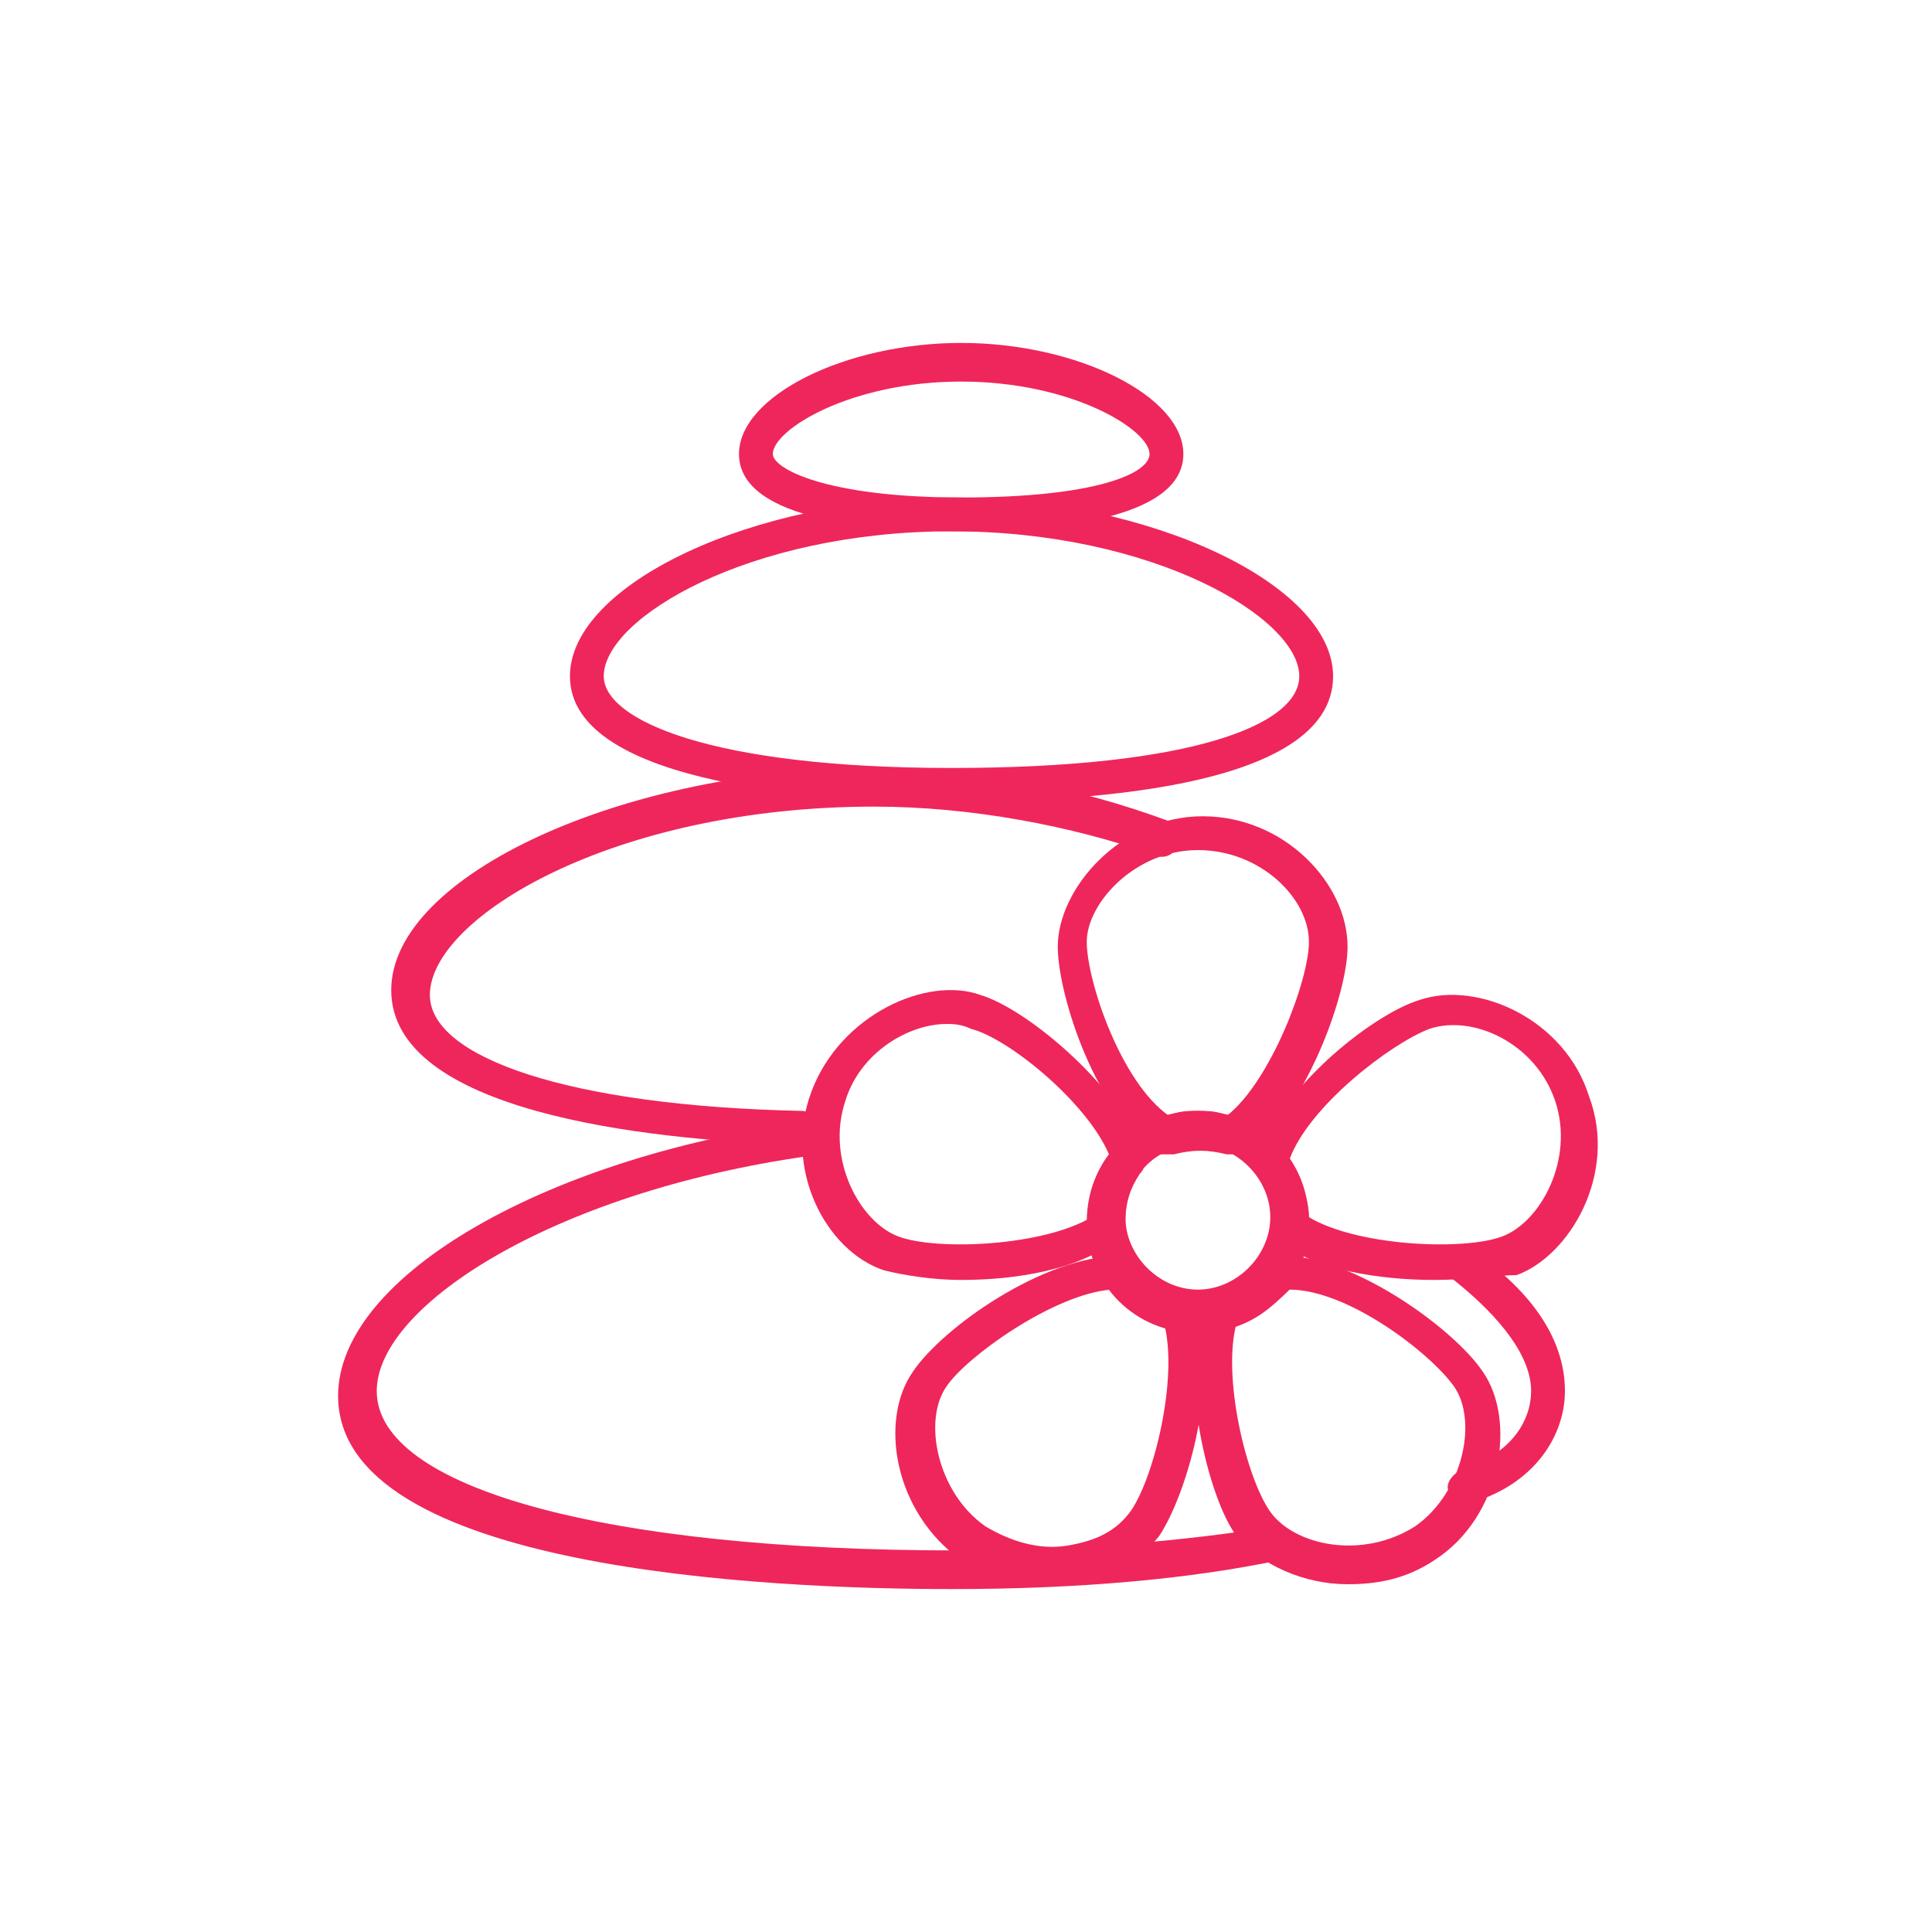
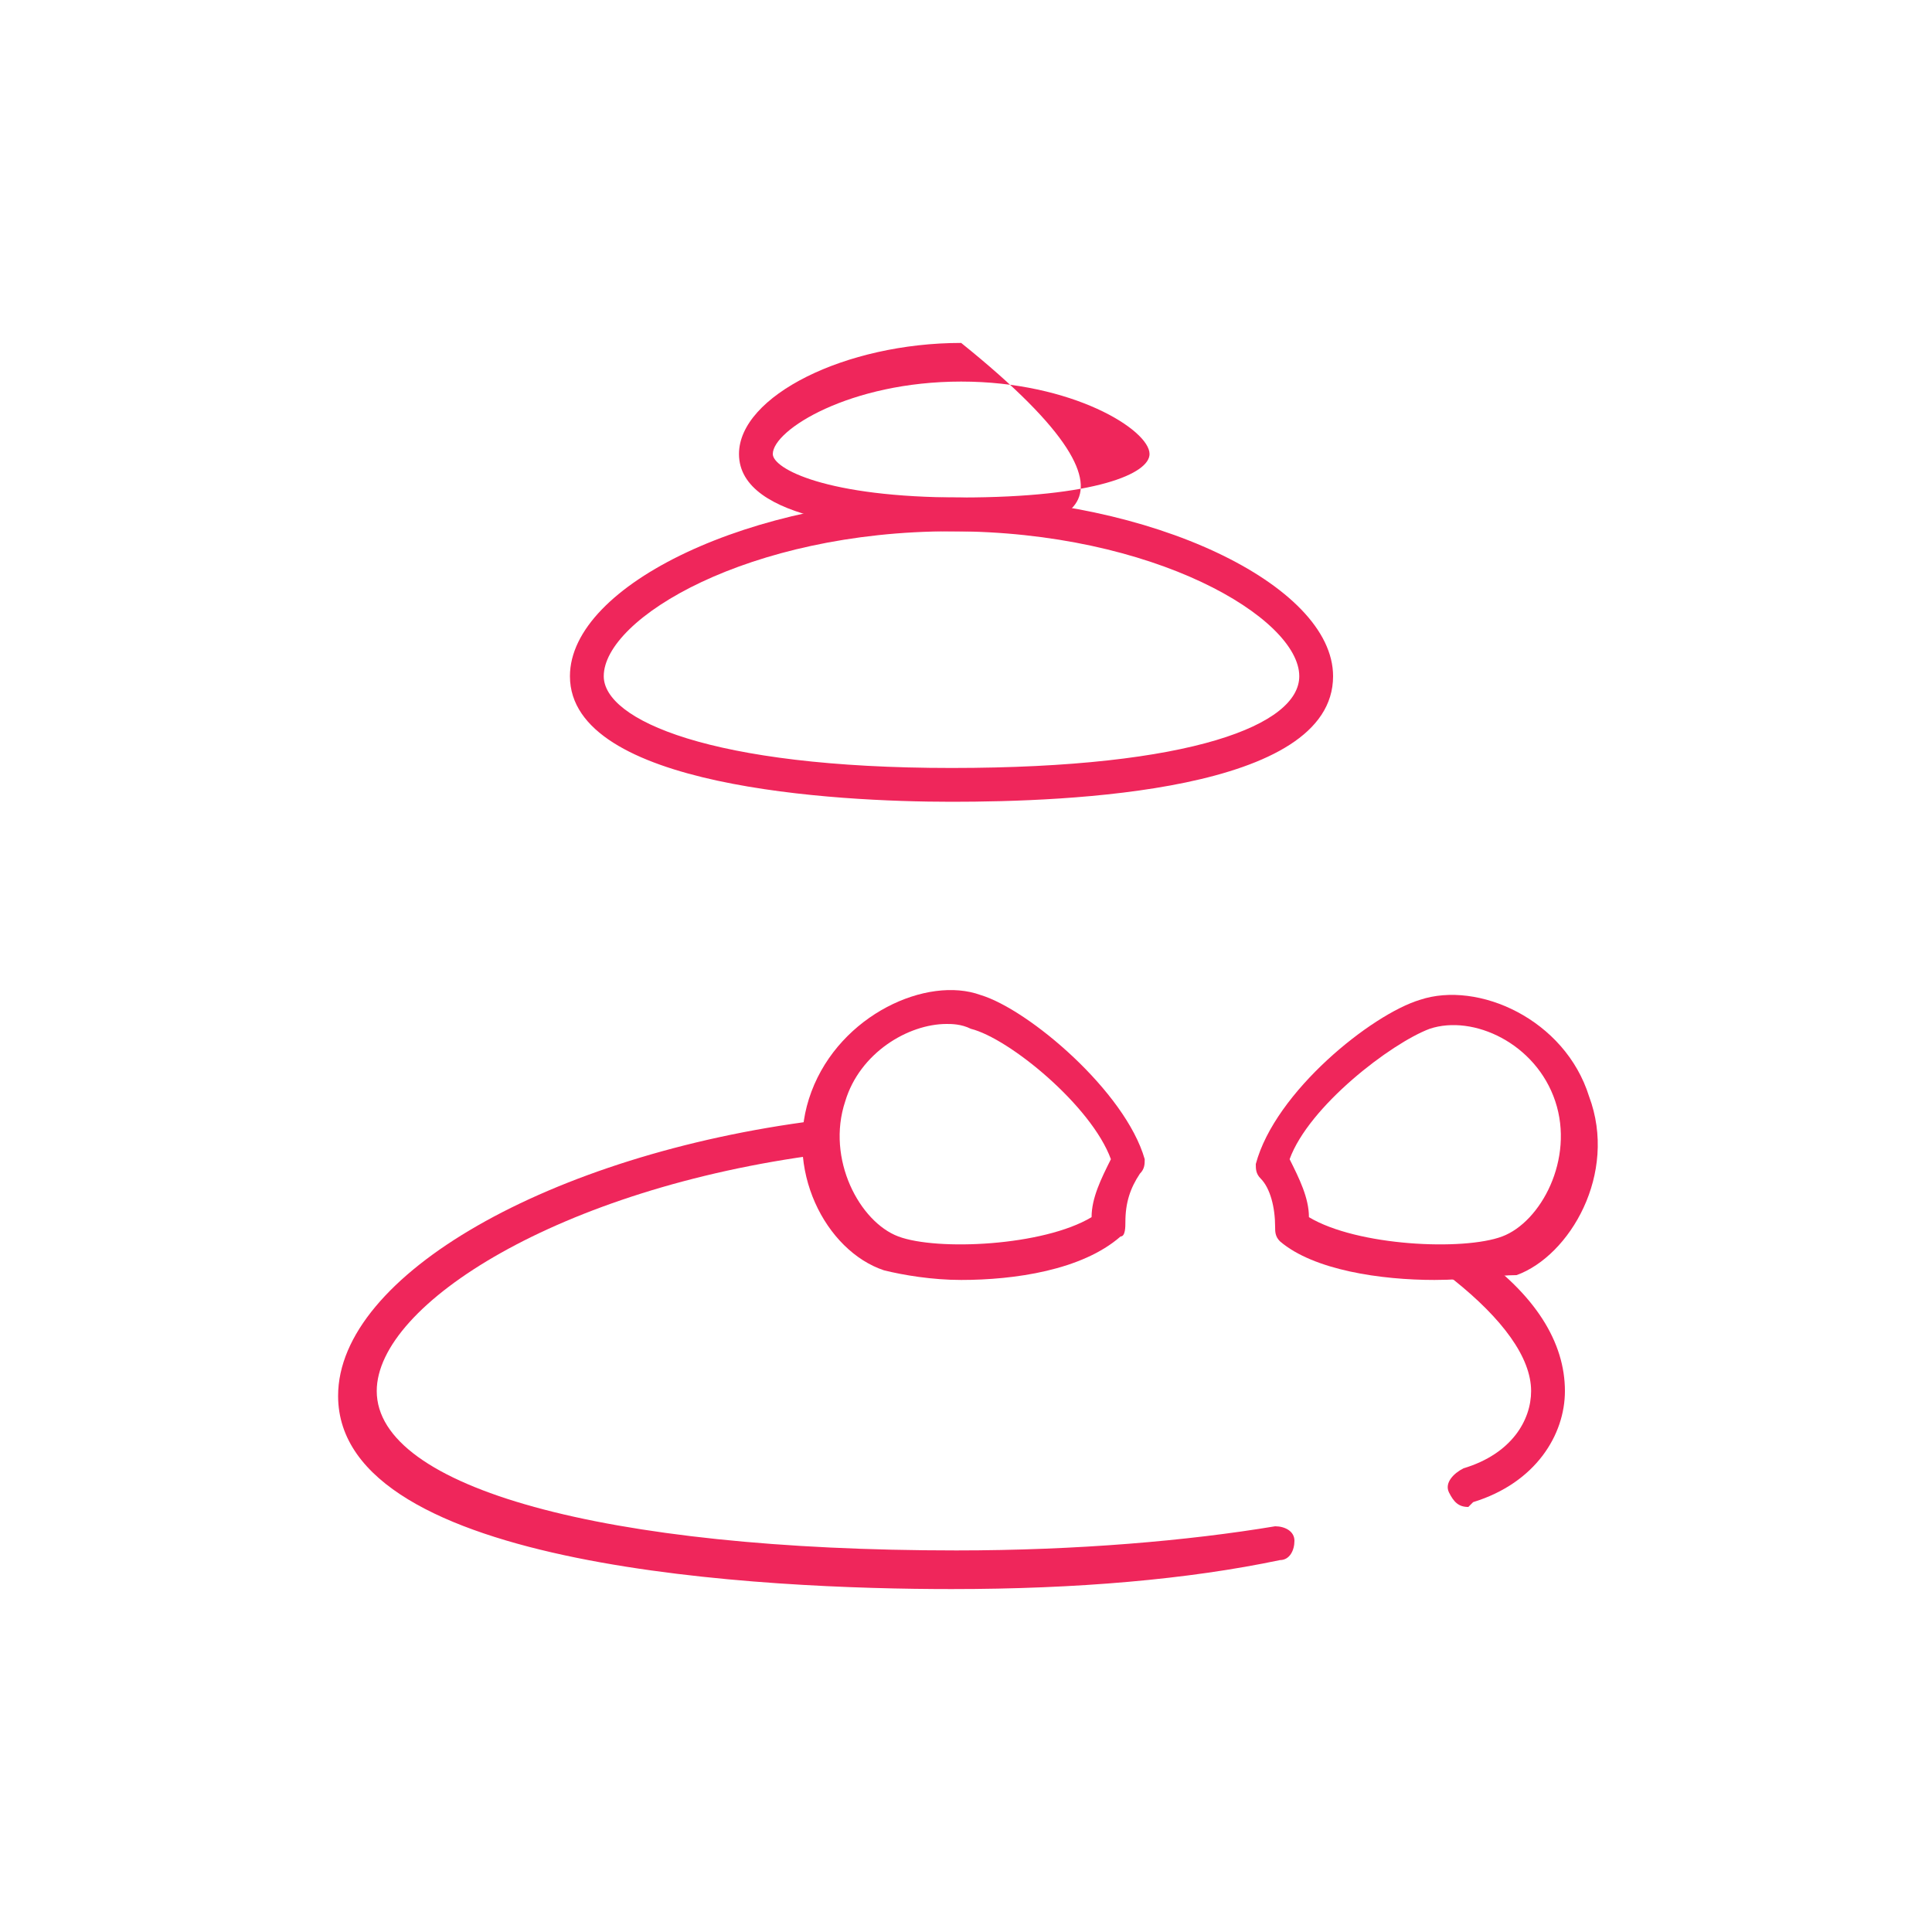
<svg xmlns="http://www.w3.org/2000/svg" version="1.1" id="Layer_1" x="0px" y="0px" width="40px" height="40px" viewBox="0 0 40 40" style="enable-background:new 0 0 40 40;" xml:space="preserve">
  <style type="text/css">
	.st0{fill:#EF265B;}
</style>
  <g>
    <g>
      <g>
        <path class="st0" d="M30.4,31.2c-0.2,0-0.3-0.1-0.4-0.3c-0.1-0.2,0.1-0.4,0.3-0.5c1-0.3,1.4-1,1.4-1.6c0-0.7-0.6-1.5-1.6-2.3     c-0.2-0.1-0.2-0.4-0.1-0.5c0.1-0.2,0.4-0.2,0.5-0.1c1.3,0.9,1.9,1.9,1.9,2.9c0,0.9-0.6,1.9-1.9,2.3     C30.5,31.1,30.4,31.2,30.4,31.2z" />
      </g>
      <g>
        <path class="st0" d="M19.7,32.9c-3.8,0-12.7-0.4-12.7-4c0-2.5,4.4-5,9.9-5.7c0.2,0,0.4,0.1,0.4,0.3c0,0.2-0.1,0.4-0.3,0.4     c-5.4,0.7-9.2,3.1-9.2,4.9c0,2,4.7,3.3,12,3.3c2.5,0,4.8-0.2,6.6-0.5c0.2,0,0.4,0.1,0.4,0.3c0,0.2-0.1,0.4-0.3,0.4     C24.6,32.7,22.3,32.9,19.7,32.9z" />
      </g>
      <g>
-         <path class="st0" d="M16.5,23.7L16.5,23.7c-3.2-0.1-8.4-0.7-8.4-3.2c0-2.4,4.9-4.6,10-4.6c2.2,0,4.2,0.4,6.1,1.1     c0.2,0.1,0.3,0.3,0.2,0.5c-0.1,0.2-0.3,0.3-0.5,0.2c-1.7-0.6-3.8-1-5.8-1c-5.4,0-9.2,2.3-9.2,3.9c0,1.3,2.9,2.3,7.7,2.4     c0.2,0,0.4,0.2,0.4,0.4C16.9,23.5,16.7,23.7,16.5,23.7z" />
-       </g>
+         </g>
      <g>
        <path class="st0" d="M19.7,16.6c-2.4,0-7.9-0.3-7.9-2.6c0-1.9,3.8-3.7,7.9-3.7s7.9,1.8,7.9,3.7C27.6,16.4,22.1,16.6,19.7,16.6z      M19.7,11c-4.2,0-7.2,1.8-7.2,3c0,0.9,2.2,1.9,7.2,1.9s7.2-0.9,7.2-1.9C26.9,12.8,23.9,11,19.7,11z" />
      </g>
      <g>
-         <path class="st0" d="M19.9,11c-1.7,0-4.6-0.2-4.6-1.6c0-1.2,2.2-2.3,4.6-2.3s4.6,1.1,4.6,2.3C24.5,10.8,21.6,11,19.9,11z      M19.9,7.9c-2.3,0-3.9,1-3.9,1.5c0,0.3,1.1,0.9,3.9,0.9s3.9-0.5,3.9-0.9C23.8,8.9,22.2,7.9,19.9,7.9z" />
+         <path class="st0" d="M19.9,11c-1.7,0-4.6-0.2-4.6-1.6c0-1.2,2.2-2.3,4.6-2.3C24.5,10.8,21.6,11,19.9,11z      M19.9,7.9c-2.3,0-3.9,1-3.9,1.5c0,0.3,1.1,0.9,3.9,0.9s3.9-0.5,3.9-0.9C23.8,8.9,22.2,7.9,19.9,7.9z" />
      </g>
    </g>
    <g>
      <g>
-         <path class="st0" d="M24.8,27.6c-1.3,0-2.3-1-2.3-2.3s1-2.3,2.3-2.3s2.3,1,2.3,2.3S26.1,27.6,24.8,27.6z M24.8,23.7     c-0.9,0-1.5,0.7-1.5,1.5s0.7,1.5,1.5,1.5s1.5-0.7,1.5-1.5S25.6,23.7,24.8,23.7z" />
-       </g>
+         </g>
      <g>
        <path class="st0" d="M29.7,26.5c-1.1,0-2.5-0.2-3.2-0.8c-0.1-0.1-0.1-0.2-0.1-0.3c0-0.4-0.1-0.8-0.3-1C26,24.3,26,24.2,26,24.1     c0.4-1.5,2.4-3.1,3.4-3.4c1.2-0.4,3,0.4,3.5,2l0,0c0.6,1.6-0.4,3.3-1.5,3.7C31,26.4,30.4,26.5,29.7,26.5z M27.1,25.2     c1,0.6,3.2,0.7,4,0.4c0.8-0.3,1.5-1.6,1.1-2.8c-0.4-1.2-1.7-1.8-2.6-1.5c-0.8,0.3-2.5,1.6-2.9,2.7C26.9,24.4,27.1,24.8,27.1,25.2     z" />
      </g>
      <g>
-         <path class="st0" d="M27.9,32.8c-0.9,0-1.8-0.4-2.3-1C25,31,24.4,28.4,24.9,27c0-0.1,0.1-0.2,0.3-0.2c0.4-0.1,0.7-0.3,0.9-0.6     c0.1-0.1,0.2-0.2,0.3-0.2c1.5-0.1,3.7,1.5,4.3,2.4l0,0c0.7,1,0.4,3-1,3.9C29.1,32.7,28.5,32.8,27.9,32.8z M25.6,27.4     c-0.3,1.1,0.2,3.2,0.7,3.9c0.5,0.7,1.9,1,3,0.3c1-0.7,1.3-2.2,0.8-2.9l0,0c-0.5-0.7-2.2-2-3.4-2C26.3,27.1,26,27.3,25.6,27.4z" />
-       </g>
+         </g>
      <g>
-         <path class="st0" d="M21.7,32.8c-0.6,0-1.3-0.2-1.8-0.5c-1.4-1-1.7-2.9-1-3.9c0.6-0.9,2.7-2.4,4.3-2.4c0.1,0,0.2,0.1,0.3,0.2     c0.2,0.3,0.5,0.5,0.9,0.6c0.1,0,0.2,0.1,0.3,0.2c0.6,1.4-0.1,3.9-0.7,4.8c-0.4,0.5-1,0.9-1.8,1C22,32.8,21.9,32.8,21.7,32.8z      M23,26.7c-1.2,0.1-3,1.4-3.4,2c-0.5,0.7-0.2,2.2,0.8,2.9c0.5,0.3,1.1,0.5,1.7,0.4c0.6-0.1,1-0.3,1.3-0.7c0.5-0.7,1-2.8,0.7-3.9     C23.6,27.3,23.3,27.1,23,26.7z" />
-       </g>
+         </g>
      <g>
        <path class="st0" d="M19.9,26.5c-0.6,0-1.2-0.1-1.6-0.2c-1.2-0.4-2.1-2.1-1.5-3.7s2.4-2.4,3.5-2c1,0.3,3,2,3.4,3.4     c0,0.1,0,0.2-0.1,0.3c-0.2,0.3-0.3,0.6-0.3,1h-0.4h0.4c0,0.1,0,0.3-0.1,0.3C22.4,26.3,21,26.5,19.9,26.5z M19.6,21.2     c-0.8,0-1.8,0.6-2.1,1.6c-0.4,1.2,0.3,2.5,1.1,2.8c0.8,0.3,3,0.2,4-0.4c0-0.4,0.2-0.8,0.4-1.2c-0.4-1.1-2.1-2.5-2.9-2.7     C19.9,21.2,19.7,21.2,19.6,21.2z" />
      </g>
      <g>
-         <path class="st0" d="M25.5,23.9h-0.1c-0.4-0.1-0.7-0.1-1.1,0c-0.1,0-0.2,0-0.3,0c-1.3-0.8-2.1-3.3-2.1-4.3c0-1.2,1.3-2.7,3-2.7     s3,1.4,3,2.7c0,1-0.9,3.5-2.2,4.4C25.6,23.8,25.6,23.9,25.5,23.9z M24.8,23c0.2,0,0.4,0,0.6,0.1c0.9-0.7,1.7-2.8,1.7-3.6     c0-0.9-1-1.9-2.3-1.9s-2.3,1.1-2.3,1.9s0.7,2.9,1.7,3.6C24.4,23,24.6,23,24.8,23z" />
-       </g>
+         </g>
    </g>
  </g>
</svg>